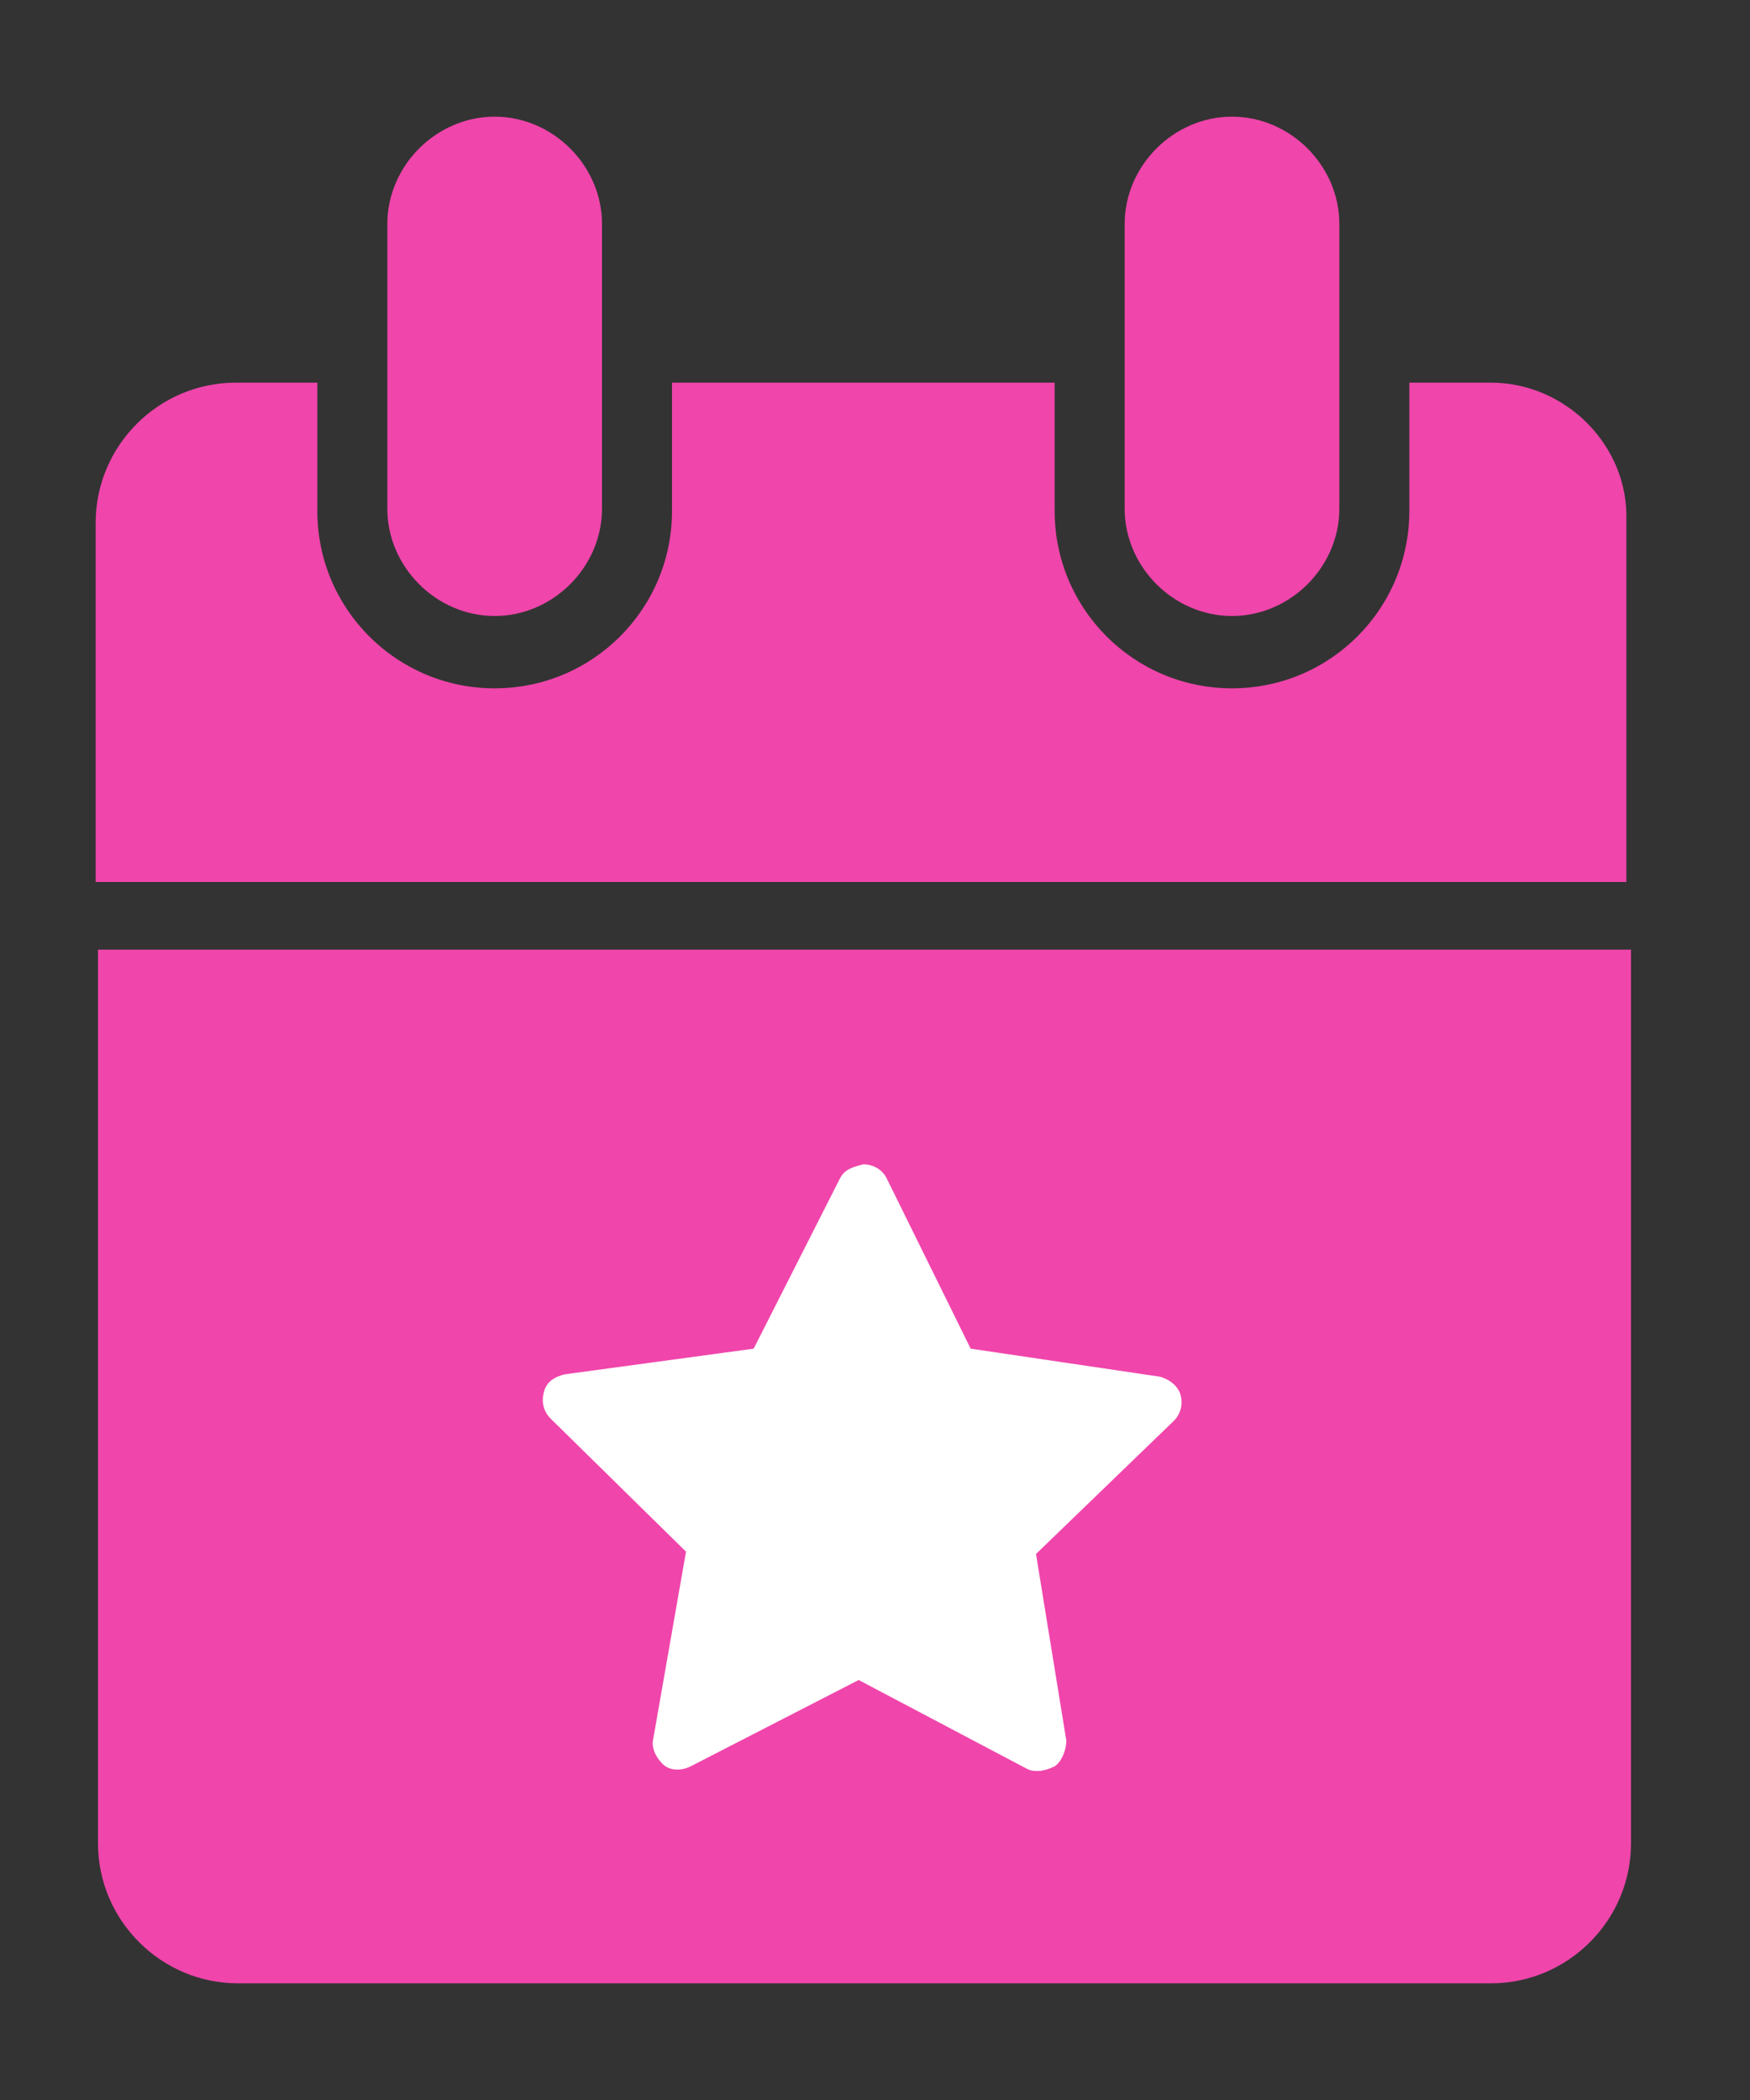
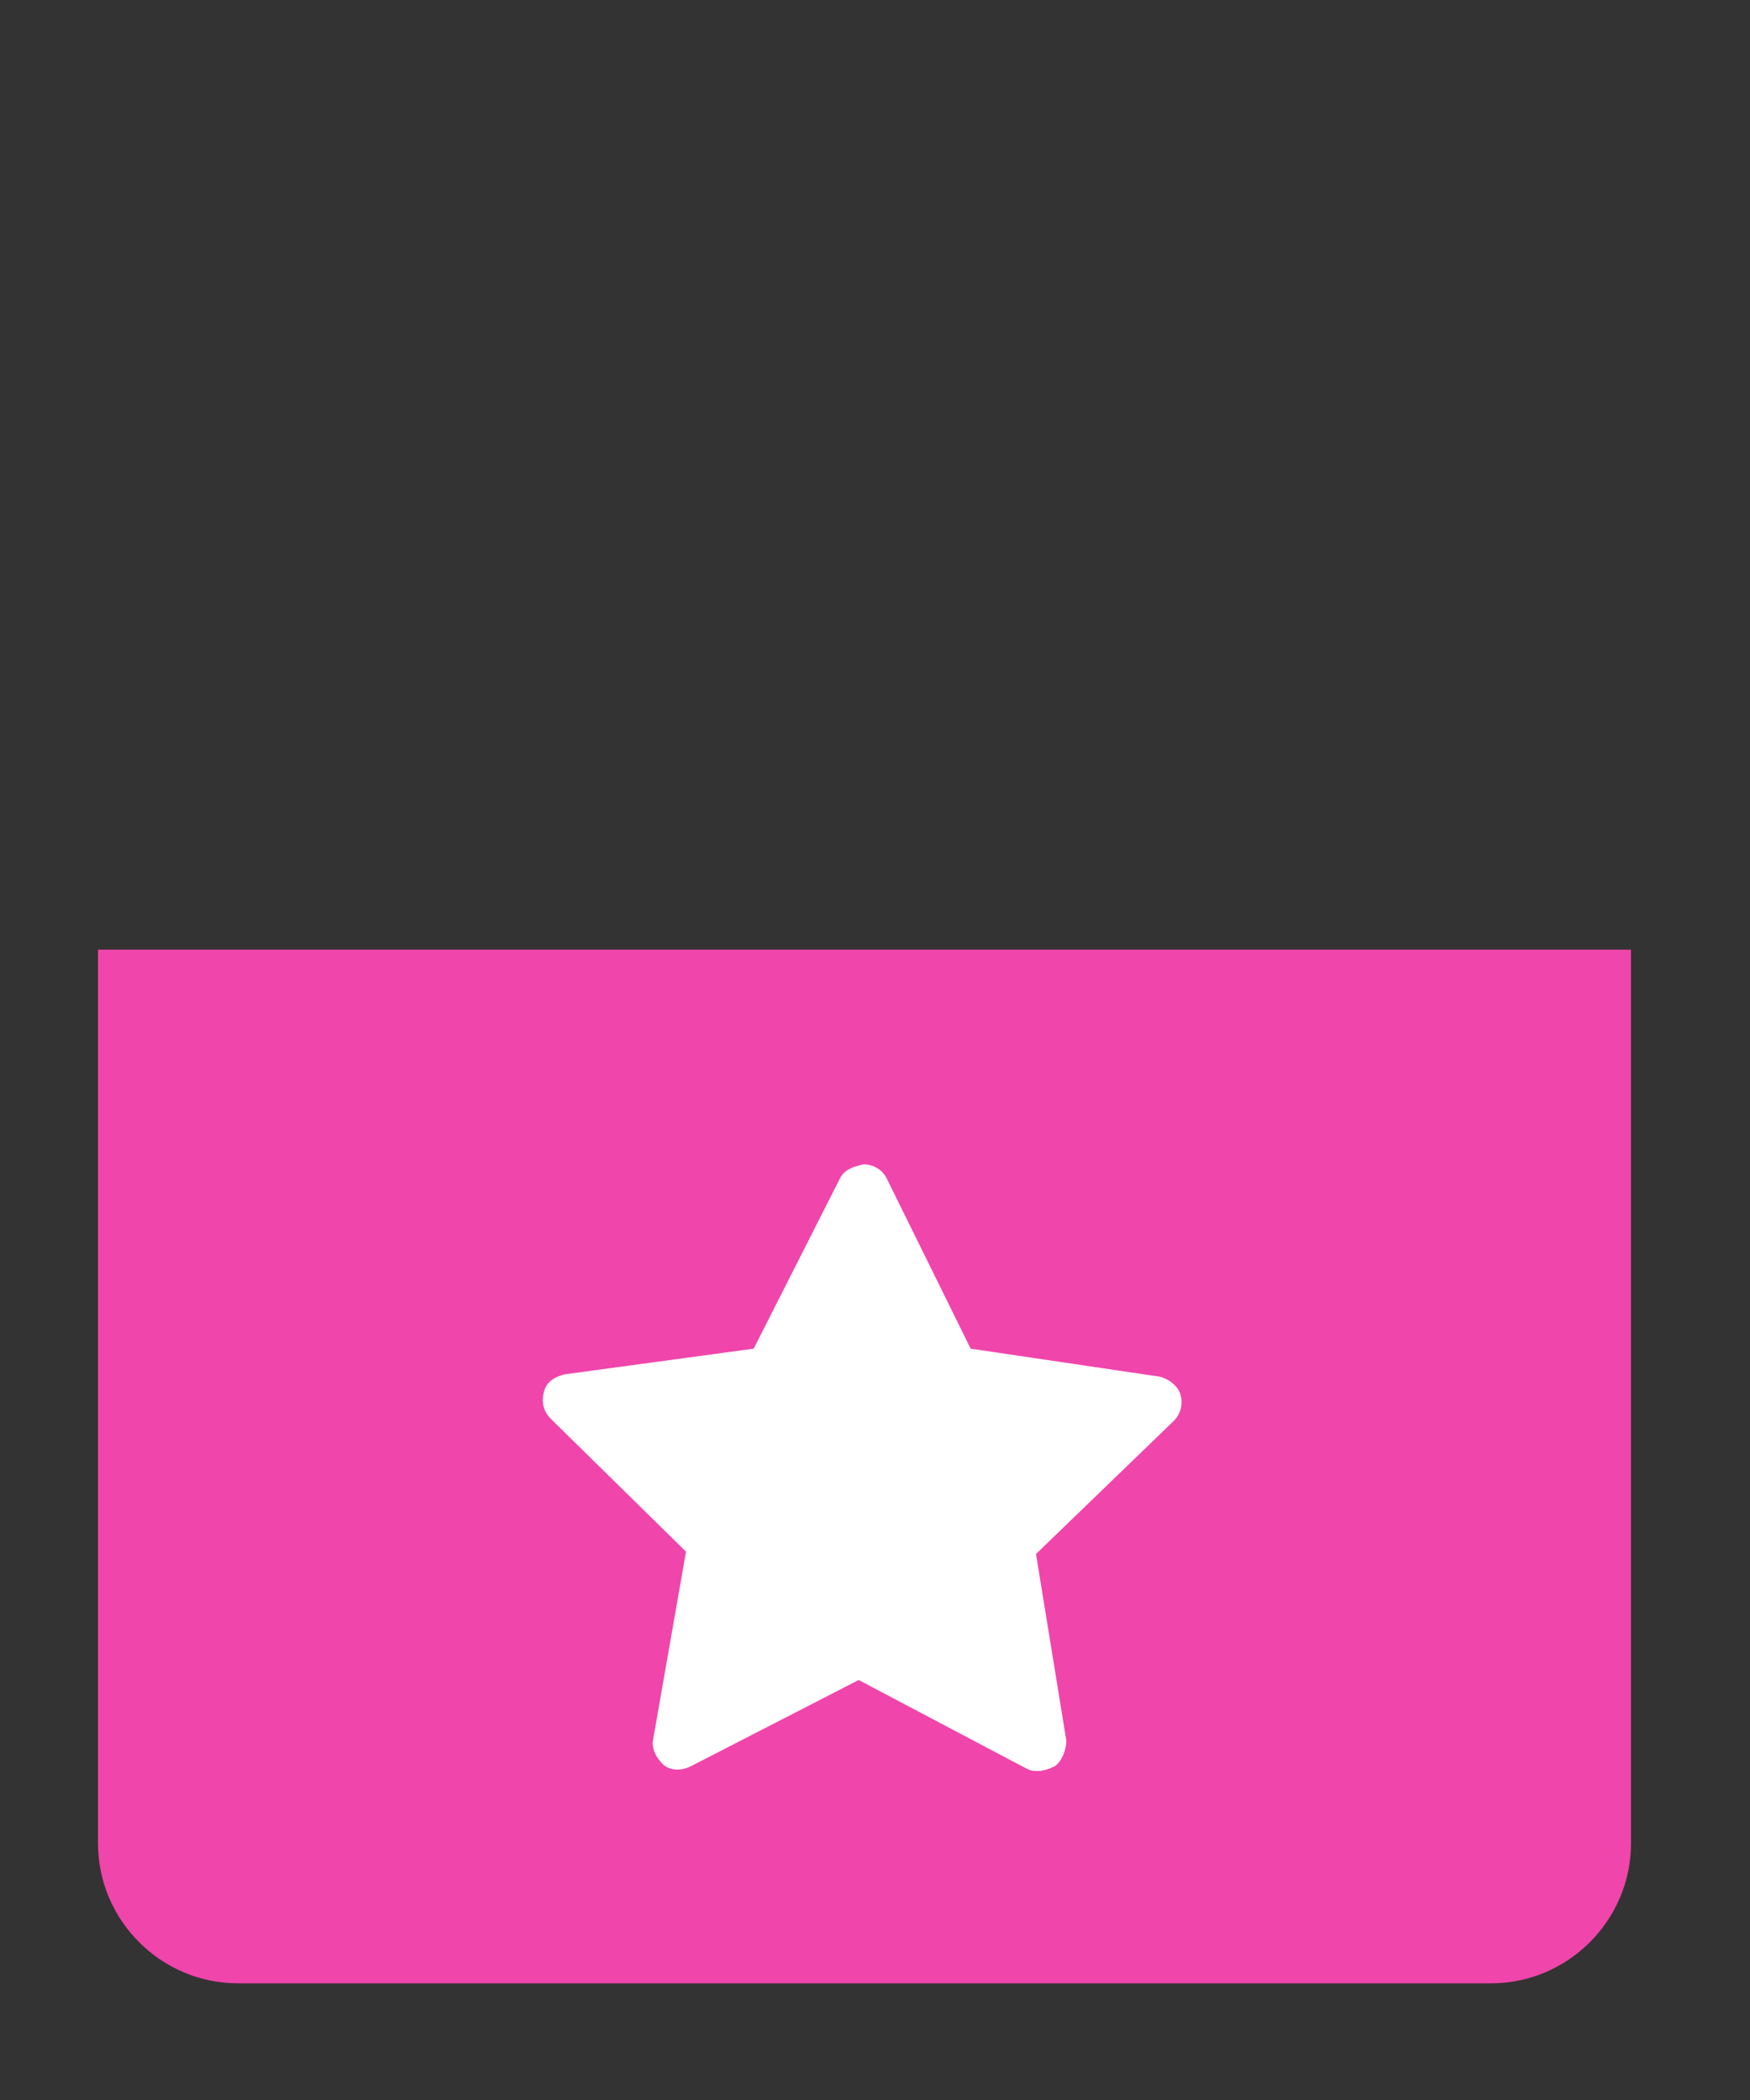
<svg xmlns="http://www.w3.org/2000/svg" version="1.1" id="Calque_1" x="0px" y="0px" width="75px" height="90px" viewBox="0 0 75 90" style="enable-background:new 0 0 75 90;" xml:space="preserve">
  <rect x="0" y="0" width="75" height="90" fill="#333333" stroke="none" />
  <style type="text/css">
	.st0{fill:#F045AB;}
	.st1{fill:#FFFFFF;}
</style>
  <g>
    <g>
-       <path class="st0" d="M25.8,21.8c0,2.5-2.1,4.6-4.6,4.6l0,0c-2.5,0-4.6-2.1-4.6-4.6V9.6c0-2.5,2.1-4.6,4.6-4.6l0,0    c2.5,0,4.6,2.1,4.6,4.6V21.8z" />
-       <path class="st0" d="M57.4,21.8c0,2.5-2.1,4.6-4.6,4.6l0,0c-2.5,0-4.6-2.1-4.6-4.6V9.6c0-2.5,2.1-4.6,4.6-4.6l0,0    c2.5,0,4.6,2.1,4.6,4.6V21.8z" />
-     </g>
+       </g>
    <path class="st0" d="M4.2,40.7V79c0,3.3,2.7,6,6,6h53.7c3.3,0,6-2.7,6-6V40.7H4.2z" />
    <g>
-       <path class="st0" d="M63.9,16.4h-3.5v5.5c0,4.2-3.4,7.6-7.6,7.6s-7.6-3.4-7.6-7.6v-5.5H28.8v5.5c0,4.2-3.4,7.6-7.6,7.6    s-7.6-3.4-7.6-7.6v-5.5h-3.5c-3.3,0-6,2.7-6,6v15.4h65.6V22.3C69.8,19.1,67.1,16.4,63.9,16.4z" />
-     </g>
+       </g>
    <path class="st1" d="M50.6,59.8c-0.1-0.4-0.5-0.7-0.9-0.8l-8.1-1.2l-3.6-7.3c-0.2-0.4-0.6-0.6-1-0.6c-0.4,0.1-0.8,0.2-1,0.6   l-3.7,7.3l-8.1,1.1c-0.4,0.1-0.8,0.3-0.9,0.8c-0.1,0.4,0,0.8,0.3,1.1l5.8,5.7l-1.4,8c-0.1,0.4,0.1,0.8,0.4,1.1   c0.3,0.3,0.8,0.3,1.2,0.1l7.2-3.7l7.2,3.8c0.2,0.1,0.3,0.1,0.5,0.1c0.2,0,0.5-0.1,0.7-0.2c0.3-0.2,0.5-0.7,0.5-1.1l-1.3-8l5.9-5.7   C50.6,60.6,50.7,60.2,50.6,59.8z" />
  </g>
</svg>